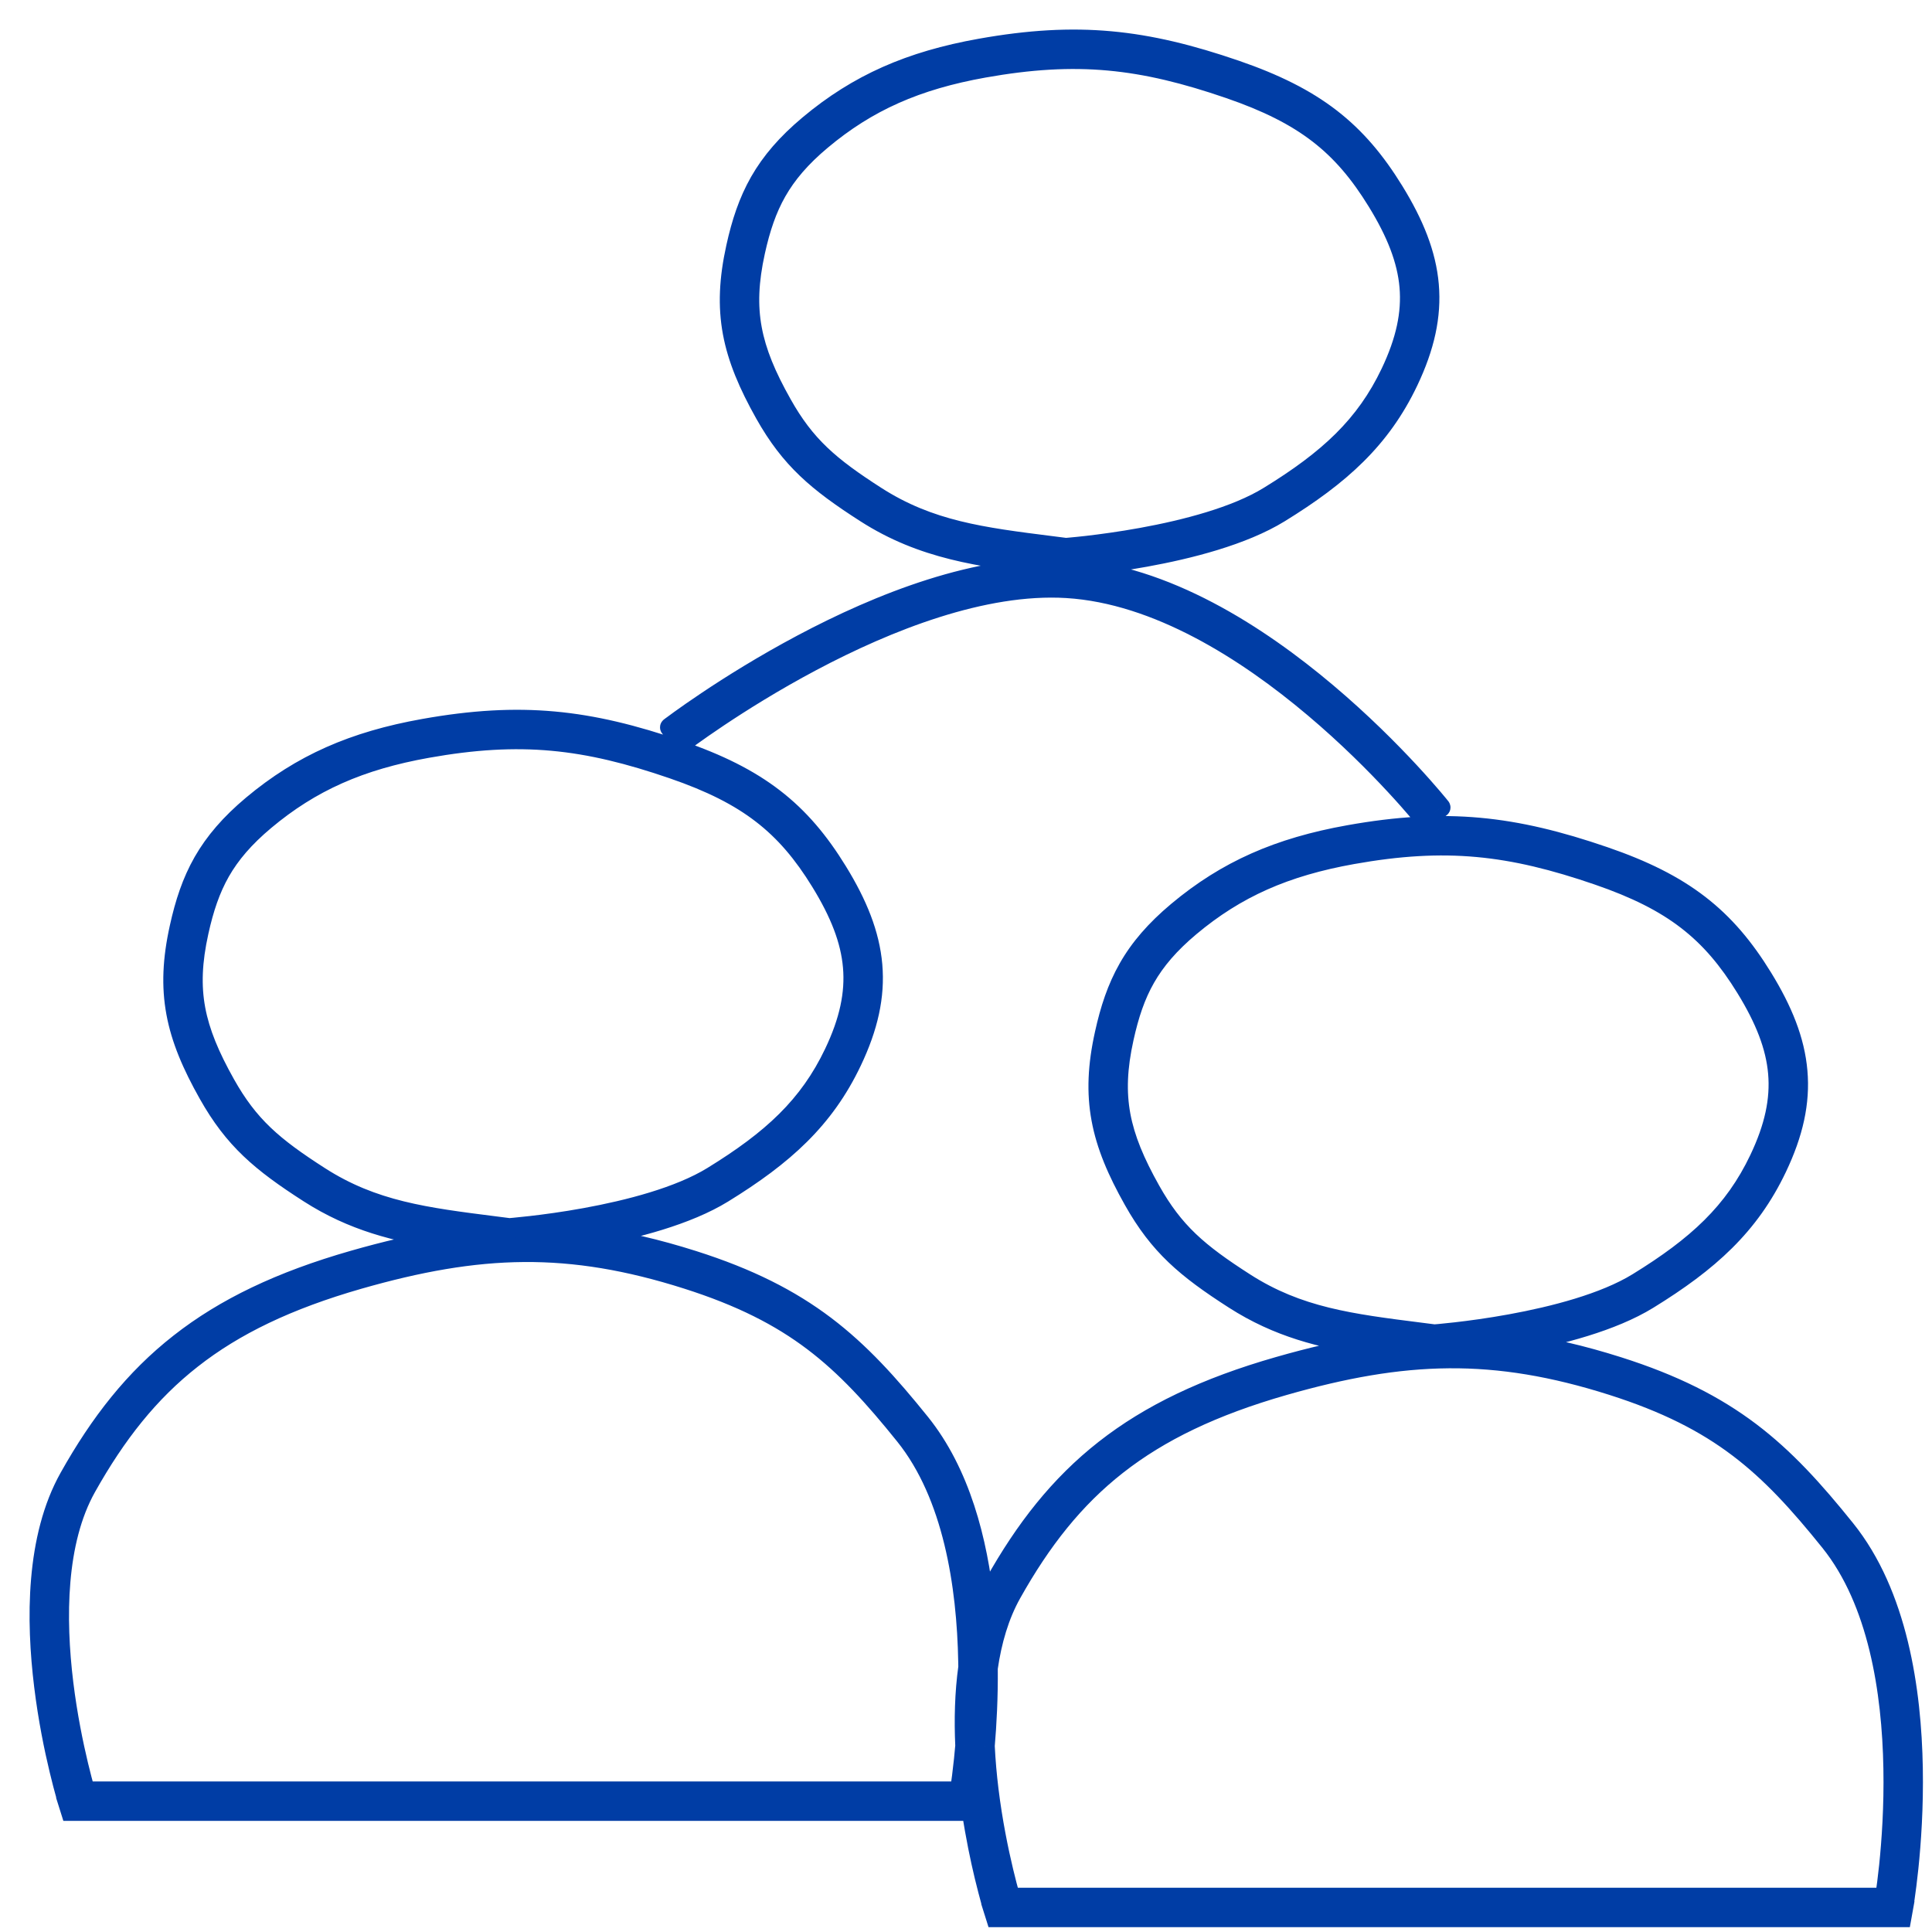
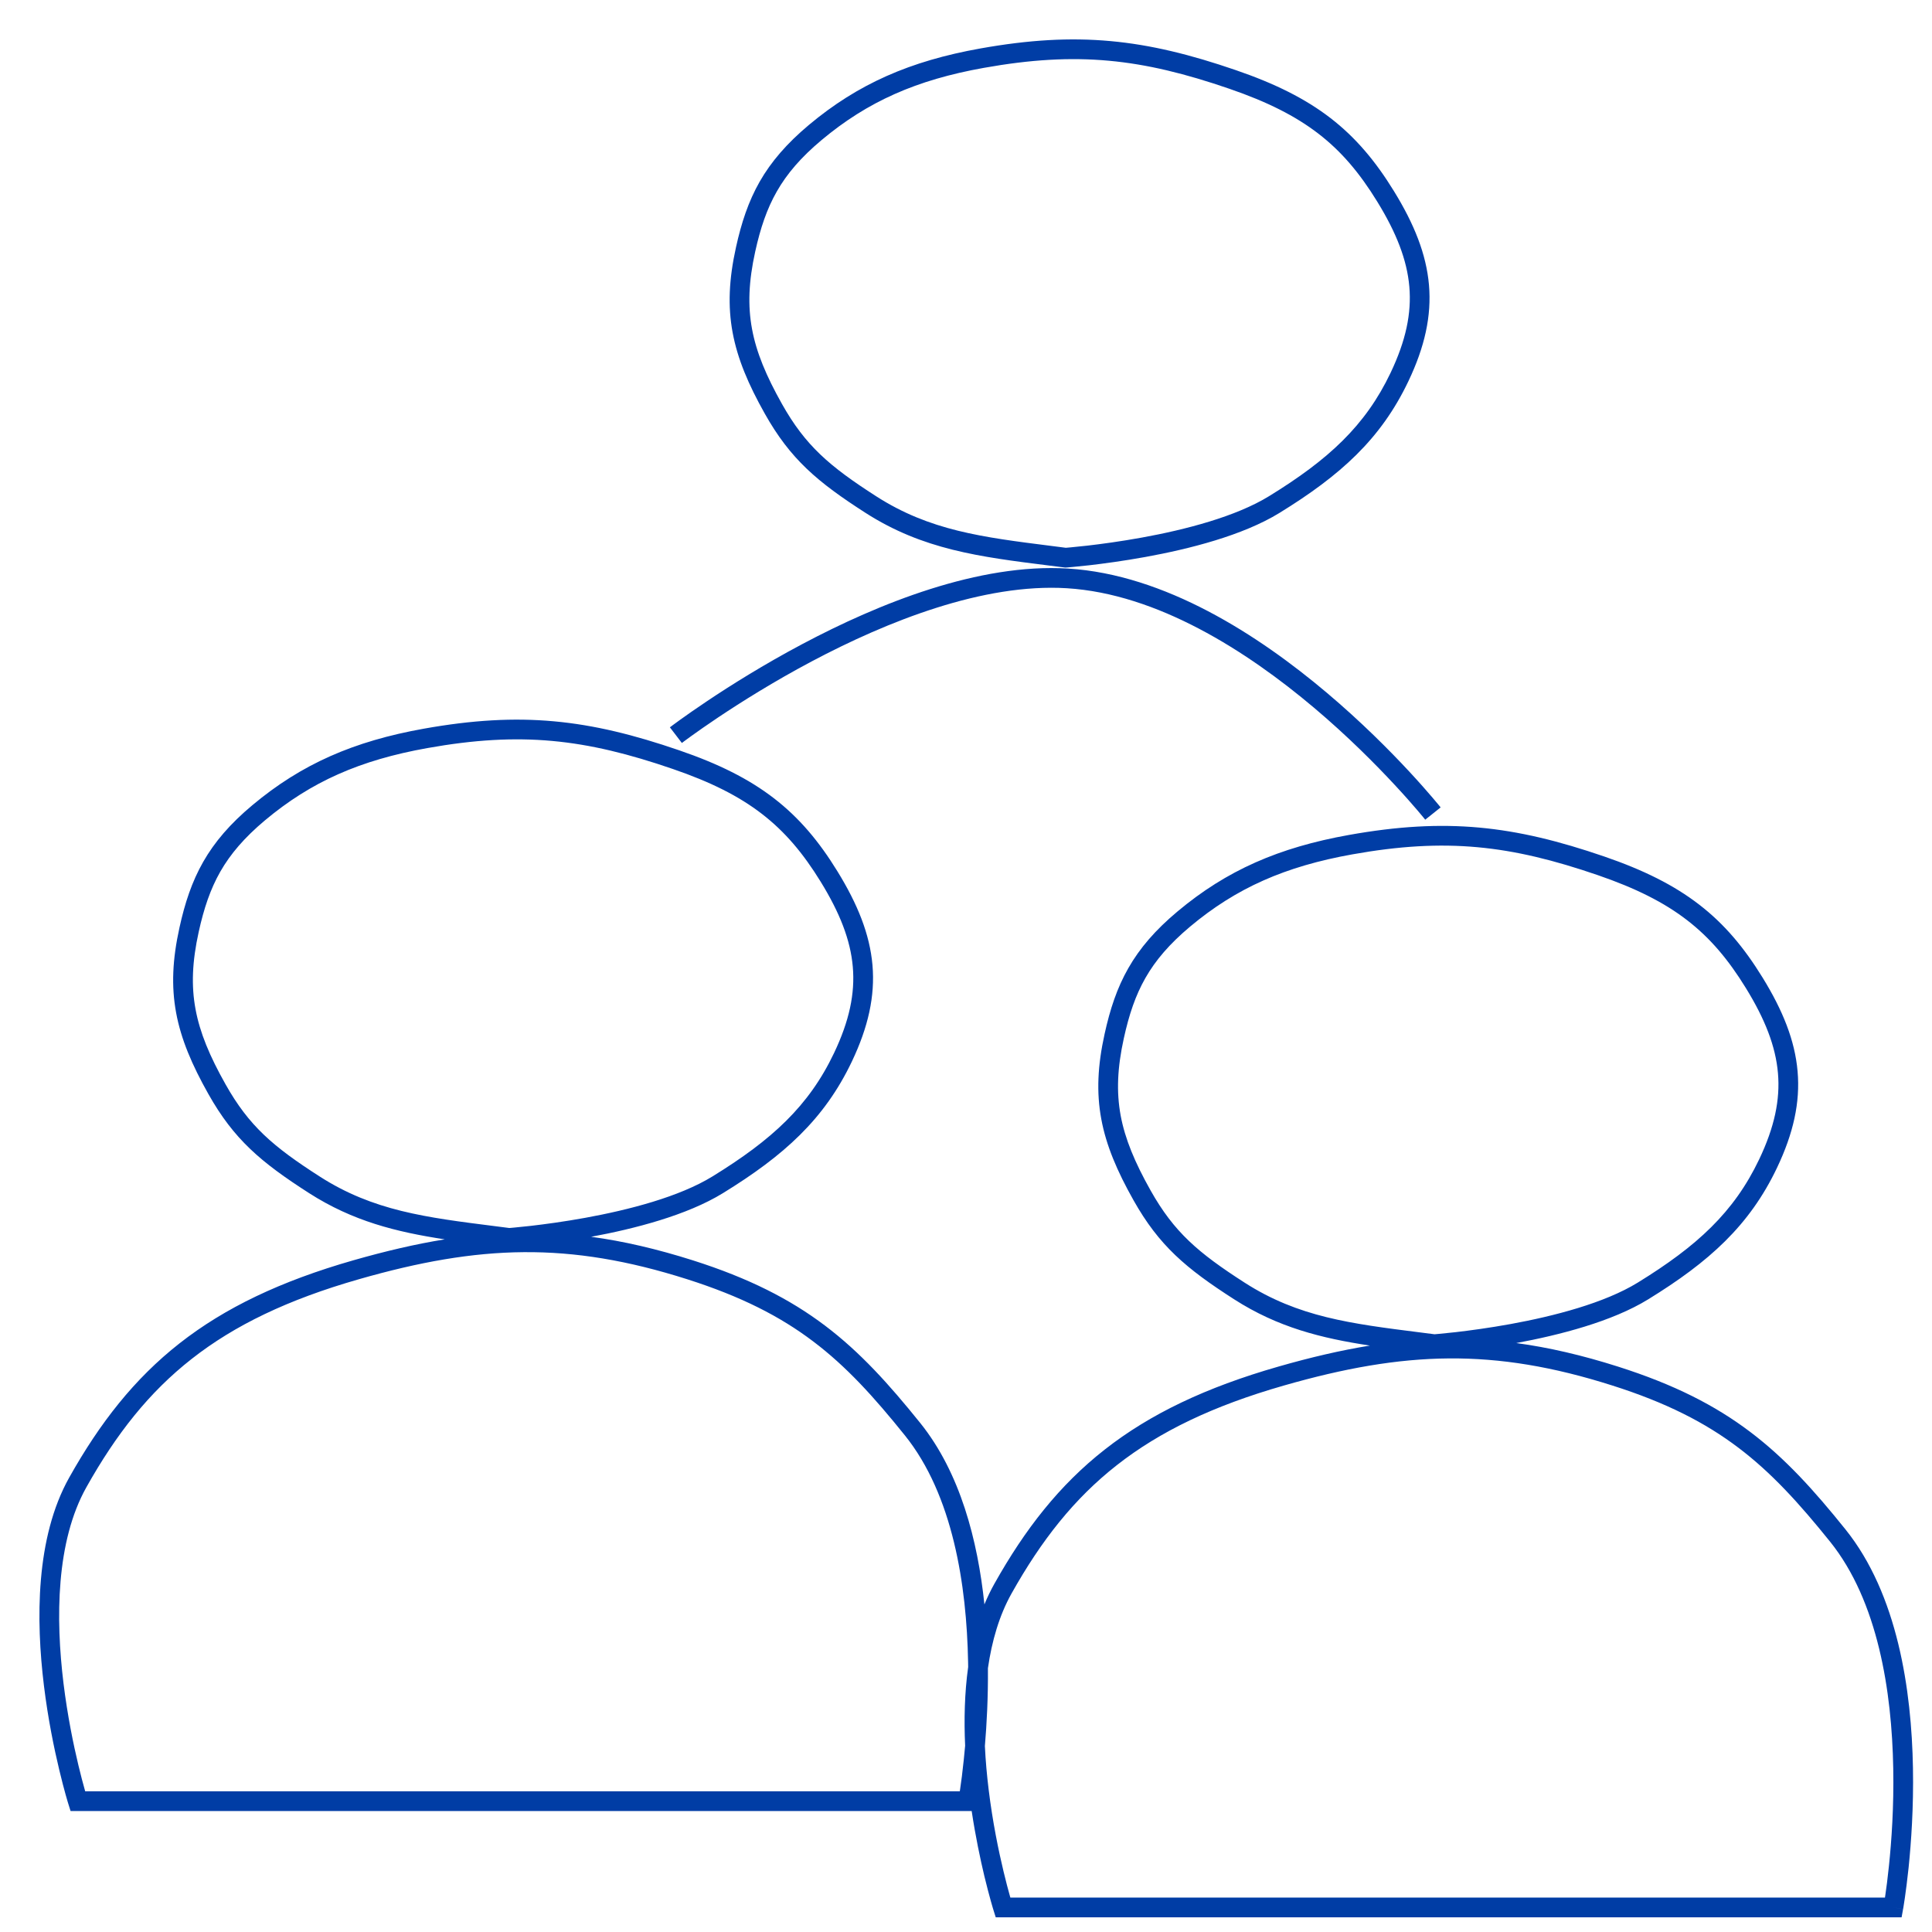
<svg xmlns="http://www.w3.org/2000/svg" width="49" height="49" viewBox="0 0 49 49" fill="none">
  <path fill-rule="evenodd" clip-rule="evenodd" d="M31.341 1.778C29.044 0.988 27.326 0.789 24.865 1.229C23.084 1.547 21.759 2.127 20.514 3.17C19.953 3.641 19.558 4.1 19.268 4.606C18.98 5.111 18.803 5.652 18.666 6.273C18.488 7.078 18.456 7.76 18.581 8.434C18.706 9.106 18.982 9.754 19.398 10.493C20.046 11.645 20.73 12.223 21.951 13.007C23.407 13.941 24.844 14.122 26.587 14.341C26.721 14.357 26.857 14.374 26.994 14.392L27.019 14.395L27.044 14.393L27.026 14.144C27.044 14.393 27.044 14.393 27.044 14.393L27.044 14.393L27.045 14.393L27.047 14.393L27.055 14.393L27.086 14.39C27.113 14.388 27.152 14.385 27.203 14.38C27.304 14.371 27.451 14.356 27.631 14.336C27.993 14.294 28.494 14.227 29.051 14.126C30.156 13.925 31.519 13.582 32.45 13.009C33.997 12.057 35.022 11.135 35.72 9.669C36.135 8.798 36.31 8.013 36.242 7.226C36.173 6.441 35.865 5.678 35.354 4.848C34.887 4.088 34.386 3.49 33.745 2.995C33.104 2.501 32.335 2.119 31.341 1.778ZM27.045 13.892L27.032 13.893C26.91 13.877 26.791 13.862 26.673 13.847C24.906 13.624 23.578 13.457 22.221 12.586C21.036 11.825 20.426 11.301 19.834 10.248C19.432 9.533 19.183 8.939 19.073 8.343C18.963 7.75 18.987 7.137 19.154 6.381C19.285 5.788 19.448 5.3 19.703 4.854C19.957 4.409 20.31 3.994 20.835 3.554C22.004 2.575 23.244 2.026 24.953 1.721C27.321 1.298 28.953 1.485 31.179 2.251C32.14 2.581 32.855 2.941 33.439 3.391C34.022 3.84 34.484 4.388 34.928 5.11C35.416 5.903 35.684 6.589 35.744 7.269C35.803 7.946 35.656 8.641 35.269 9.454C34.628 10.8 33.69 11.659 32.188 12.583C31.342 13.104 30.059 13.435 28.961 13.634C28.417 13.733 27.928 13.798 27.575 13.839C27.398 13.859 27.256 13.873 27.158 13.882C27.109 13.886 27.071 13.89 27.045 13.892ZM32.563 35.14C35.62 34.264 37.888 34.184 40.887 35.138C42.261 35.574 43.25 36.082 44.088 36.716C44.928 37.351 45.627 38.121 46.414 39.099C47.63 40.611 47.982 42.897 48.017 44.849C48.035 45.819 47.974 46.691 47.908 47.322C47.876 47.637 47.842 47.891 47.816 48.065L47.807 48.127H25.625L25.612 48.081C25.571 47.937 25.515 47.726 25.452 47.464C25.326 46.939 25.175 46.21 25.075 45.392C25.031 45.034 24.997 44.661 24.979 44.283C25.026 43.73 25.062 43.051 25.056 42.31C25.155 41.622 25.343 40.971 25.656 40.413C26.412 39.065 27.244 38.007 28.328 37.158C29.412 36.308 30.761 35.656 32.563 35.14ZM24.967 40.692C25.041 40.512 25.125 40.337 25.22 40.168C25.999 38.779 26.87 37.665 28.019 36.764C29.167 35.864 30.579 35.188 32.426 34.659C33.242 34.425 34.005 34.247 34.744 34.127C33.511 33.94 32.411 33.666 31.3 32.953C30.08 32.17 29.396 31.592 28.748 30.44C28.332 29.701 28.055 29.053 27.931 28.381C27.806 27.706 27.838 27.024 28.016 26.22C28.153 25.598 28.329 25.058 28.618 24.553C28.907 24.047 29.302 23.587 29.864 23.117C31.109 22.074 32.434 21.494 34.214 21.176C36.676 20.736 38.393 20.935 40.691 21.724C41.685 22.066 42.454 22.448 43.094 22.942C43.736 23.436 44.236 24.035 44.704 24.795C45.215 25.625 45.523 26.387 45.591 27.172C45.66 27.96 45.484 28.745 45.07 29.616C44.372 31.082 43.347 32.004 41.799 32.956C40.884 33.519 39.551 33.86 38.456 34.063C39.279 34.174 40.127 34.371 41.039 34.661C42.456 35.112 43.498 35.642 44.39 36.317C45.279 36.989 46.008 37.797 46.803 38.786C48.129 40.434 48.482 42.866 48.517 44.84C48.535 45.835 48.472 46.728 48.406 47.373C48.372 47.696 48.337 47.957 48.311 48.138C48.298 48.228 48.287 48.298 48.279 48.346L48.27 48.402L48.267 48.416L48.266 48.42L48.266 48.421L48.266 48.421C48.266 48.422 48.266 48.422 48.02 48.377L48.266 48.422L48.229 48.627H48.02H25.438H25.254L25.199 48.452L25.235 48.441C25.199 48.452 25.199 48.452 25.199 48.452L25.199 48.452L25.199 48.451L25.198 48.448L25.194 48.435L25.18 48.39C25.168 48.35 25.151 48.291 25.13 48.216C25.088 48.066 25.03 47.849 24.965 47.58C24.862 47.147 24.741 46.577 24.644 45.932H24.556H1.974H1.79L1.735 45.757L1.974 45.682C1.735 45.757 1.735 45.757 1.735 45.757L1.735 45.757L1.735 45.756L1.734 45.753L1.73 45.741L1.716 45.695C1.704 45.655 1.687 45.596 1.666 45.522C1.624 45.371 1.566 45.154 1.502 44.885C1.373 44.347 1.218 43.599 1.115 42.758C0.91 41.091 0.9 38.999 1.756 37.473C2.535 36.085 3.407 34.97 4.555 34.069C5.703 33.169 7.115 32.493 8.962 31.964C9.778 31.731 10.541 31.552 11.28 31.433C10.047 31.245 8.947 30.971 7.837 30.259C6.616 29.475 5.932 28.897 5.284 27.745C4.868 27.006 4.591 26.358 4.467 25.686C4.342 25.012 4.374 24.329 4.552 23.525C4.689 22.903 4.866 22.363 5.154 21.858C5.443 21.352 5.838 20.892 6.4 20.422C7.645 19.379 8.97 18.799 10.75 18.481C13.212 18.041 14.93 18.24 17.227 19.03C18.221 19.371 18.99 19.753 19.63 20.247C20.272 20.742 20.773 21.34 21.24 22.1C21.751 22.93 22.059 23.692 22.128 24.477C22.196 25.265 22.02 26.05 21.606 26.921C20.908 28.387 19.883 29.309 18.335 30.261C17.42 30.824 16.087 31.166 14.992 31.368C15.815 31.479 16.663 31.677 17.575 31.966C18.992 32.417 20.034 32.948 20.926 33.622C21.815 34.294 22.544 35.102 23.34 36.091C24.353 37.352 24.798 39.07 24.967 40.692ZM24.555 42.278C24.555 42.237 24.554 42.196 24.553 42.154C24.518 40.202 24.166 37.916 22.95 36.405C22.163 35.426 21.465 34.656 20.624 34.021C19.786 33.387 18.797 32.88 17.424 32.443C14.424 31.489 12.156 31.569 9.1 32.445C7.297 32.961 5.948 33.613 4.864 34.463C3.78 35.312 2.948 36.37 2.192 37.718C1.419 39.095 1.409 41.047 1.611 42.697C1.712 43.515 1.862 44.244 1.988 44.769C2.051 45.031 2.107 45.242 2.148 45.386L2.161 45.432H24.343L24.352 45.37C24.378 45.196 24.412 44.942 24.444 44.627C24.456 44.517 24.467 44.399 24.478 44.275C24.448 43.62 24.463 42.938 24.555 42.278ZM36.382 33.84L36.395 33.839C36.42 33.837 36.458 33.833 36.507 33.829C36.605 33.82 36.748 33.806 36.924 33.786C37.278 33.745 37.767 33.68 38.311 33.581C39.408 33.381 40.692 33.05 41.537 32.53C43.04 31.605 43.977 30.747 44.618 29.401C45.005 28.588 45.152 27.892 45.093 27.216C45.034 26.536 44.766 25.849 44.278 25.057C43.834 24.335 43.371 23.787 42.789 23.338C42.205 22.887 41.489 22.528 40.528 22.197C38.302 21.432 36.671 21.245 34.302 21.668C32.594 21.973 31.354 22.521 30.185 23.5C29.659 23.941 29.306 24.356 29.052 24.801C28.797 25.247 28.635 25.734 28.504 26.328C28.337 27.084 28.313 27.696 28.422 28.29C28.533 28.886 28.781 29.48 29.183 30.195C29.776 31.248 30.385 31.772 31.57 32.533C32.928 33.404 34.256 33.571 36.023 33.794L36.024 33.794C36.141 33.809 36.26 33.824 36.382 33.84ZM12.918 31.145L12.931 31.144C12.957 31.142 12.994 31.138 13.043 31.134C13.141 31.125 13.284 31.111 13.46 31.091C13.814 31.05 14.303 30.985 14.847 30.886C15.945 30.686 17.228 30.356 18.073 29.835C19.576 28.91 20.514 28.052 21.154 26.706C21.541 25.893 21.688 25.198 21.629 24.521C21.57 23.841 21.302 23.155 20.814 22.362C20.37 21.64 19.907 21.092 19.325 20.643C18.741 20.192 18.026 19.833 17.064 19.503C14.838 18.737 13.207 18.55 10.838 18.973C9.13 19.278 7.89 19.826 6.721 20.805C6.195 21.246 5.843 21.661 5.588 22.106C5.334 22.552 5.171 23.04 5.04 23.633C4.873 24.389 4.849 25.001 4.959 25.595C5.069 26.191 5.317 26.785 5.72 27.5C6.312 28.553 6.921 29.077 8.107 29.838C9.464 30.709 10.792 30.876 12.559 31.099C12.676 31.114 12.796 31.129 12.918 31.145ZM17.142 18.645L17.294 18.844L17.294 18.844L17.294 18.843L17.297 18.841L17.308 18.833L17.354 18.798C17.395 18.768 17.456 18.723 17.535 18.666C17.693 18.552 17.925 18.389 18.216 18.194C18.8 17.804 19.623 17.286 20.582 16.777C22.51 15.754 24.94 14.789 27.058 14.919C29.35 15.06 31.615 16.505 33.329 17.952C34.181 18.671 34.886 19.382 35.379 19.913C35.626 20.178 35.818 20.398 35.949 20.551C36.014 20.628 36.064 20.688 36.098 20.729L36.135 20.774L36.144 20.786L36.147 20.788L36.147 20.789L36.147 20.789L36.343 20.633C36.538 20.478 36.538 20.478 36.538 20.477L36.538 20.477L36.537 20.476L36.534 20.473L36.524 20.46C36.515 20.449 36.501 20.432 36.484 20.411C36.449 20.368 36.397 20.306 36.329 20.227C36.194 20.069 35.997 19.843 35.746 19.573C35.243 19.031 34.522 18.305 33.651 17.57C31.918 16.107 29.548 14.571 27.088 14.42C24.825 14.281 22.29 15.304 20.347 16.336C19.37 16.855 18.532 17.381 17.938 17.779C17.641 17.977 17.405 18.144 17.242 18.261C17.161 18.319 17.099 18.366 17.056 18.397L17.007 18.434L16.994 18.443L16.991 18.446L16.99 18.447L16.99 18.447C16.99 18.447 16.99 18.447 17.142 18.645Z" fill="#003DA5" />
-   <path d="M24.865 1.229L24.821 0.983L24.821 0.983L24.865 1.229ZM31.341 1.778L31.26 2.014L31.26 2.014L31.341 1.778ZM20.514 3.17L20.674 3.362L20.674 3.362L20.514 3.17ZM19.268 4.606L19.051 4.482L19.051 4.482L19.268 4.606ZM18.666 6.273L18.91 6.327L18.91 6.327L18.666 6.273ZM18.581 8.434L18.827 8.389L18.827 8.389L18.581 8.434ZM19.398 10.493L19.18 10.616L19.18 10.616L19.398 10.493ZM21.951 13.007L21.816 13.217L21.816 13.217L21.951 13.007ZM26.587 14.341L26.556 14.589L26.556 14.589L26.587 14.341ZM26.994 14.392L26.962 14.64L26.962 14.64L26.994 14.392ZM27.019 14.395L26.987 14.643L27.012 14.646L27.037 14.645L27.019 14.395ZM27.044 14.393L27.062 14.643L27.311 14.625L27.293 14.375L27.044 14.393ZM27.044 14.393L27.026 14.144L27.024 14.144L27.044 14.393ZM27.044 14.393L27.062 14.643L27.062 14.643L27.044 14.393ZM27.045 14.393L27.063 14.643L27.063 14.643L27.045 14.393ZM27.047 14.393L27.065 14.643L27.066 14.643L27.047 14.393ZM27.055 14.393L27.074 14.642L27.075 14.642L27.055 14.393ZM27.086 14.39L27.106 14.639L27.106 14.639L27.086 14.39ZM27.203 14.38L27.18 14.131L27.18 14.131L27.203 14.38ZM27.631 14.336L27.66 14.584L27.66 14.584L27.631 14.336ZM29.051 14.126L29.096 14.372L29.096 14.372L29.051 14.126ZM32.45 13.009L32.581 13.222L32.581 13.222L32.45 13.009ZM35.72 9.669L35.494 9.562L35.494 9.562L35.72 9.669ZM36.242 7.226L35.993 7.247L35.993 7.247L36.242 7.226ZM35.354 4.848L35.141 4.979L35.141 4.979L35.354 4.848ZM33.745 2.995L33.897 2.797L33.897 2.797L33.745 2.995ZM27.032 13.893L27 14.141L27.026 14.144L27.052 14.142L27.032 13.893ZM27.045 13.892L27.065 14.141L27.066 14.141L27.045 13.892ZM26.673 13.847L26.642 14.095L26.642 14.095L26.673 13.847ZM22.221 12.586L22.086 12.796L22.086 12.796L22.221 12.586ZM19.834 10.248L20.052 10.125L20.052 10.125L19.834 10.248ZM19.073 8.343L18.827 8.389L18.827 8.389L19.073 8.343ZM19.154 6.381L18.91 6.327L18.91 6.327L19.154 6.381ZM19.703 4.854L19.92 4.978L19.92 4.978L19.703 4.854ZM20.835 3.554L20.674 3.362L20.674 3.362L20.835 3.554ZM24.953 1.721L24.996 1.967L24.996 1.967L24.953 1.721ZM31.179 2.251L31.098 2.487L31.098 2.487L31.179 2.251ZM33.439 3.391L33.592 3.193L33.592 3.193L33.439 3.391ZM34.928 5.11L35.141 4.979L35.141 4.979L34.928 5.11ZM35.744 7.269L35.993 7.247L35.993 7.247L35.744 7.269ZM35.269 9.454L35.494 9.562L35.494 9.562L35.269 9.454ZM32.188 12.583L32.056 12.37L32.056 12.37L32.188 12.583ZM28.961 13.634L29.006 13.88L29.006 13.88L28.961 13.634ZM27.575 13.839L27.546 13.591L27.546 13.591L27.575 13.839ZM27.158 13.882L27.135 13.633L27.135 13.633L27.158 13.882ZM40.887 35.138L40.812 35.376L40.812 35.376L40.887 35.138ZM32.563 35.14L32.632 35.38L32.632 35.38L32.563 35.14ZM44.088 36.716L44.239 36.516L44.239 36.516L44.088 36.716ZM46.414 39.099L46.609 38.943L46.609 38.943L46.414 39.099ZM48.017 44.849L48.267 44.845L48.267 44.845L48.017 44.849ZM47.908 47.322L47.66 47.296L47.66 47.296L47.908 47.322ZM47.816 48.065L48.064 48.102L48.064 48.102L47.816 48.065ZM47.807 48.127V48.377H48.023L48.054 48.164L47.807 48.127ZM25.625 48.127L25.384 48.195L25.435 48.377H25.625V48.127ZM25.612 48.081L25.371 48.149L25.371 48.149L25.612 48.081ZM25.452 47.464L25.695 47.406L25.695 47.406L25.452 47.464ZM25.075 45.392L24.827 45.422L24.827 45.422L25.075 45.392ZM24.979 44.283L24.73 44.262L24.729 44.279L24.729 44.296L24.979 44.283ZM25.056 42.31L24.808 42.274L24.805 42.293L24.806 42.312L25.056 42.31ZM25.656 40.413L25.438 40.291L25.438 40.291L25.656 40.413ZM28.328 37.158L28.173 36.961L28.173 36.961L28.328 37.158ZM25.22 40.168L25.438 40.291L25.438 40.291L25.22 40.168ZM24.967 40.692L24.718 40.718L25.198 40.787L24.967 40.692ZM28.019 36.764L28.173 36.961L28.173 36.961L28.019 36.764ZM32.426 34.659L32.495 34.9L32.495 34.9L32.426 34.659ZM34.744 34.127L34.784 34.374L34.781 33.88L34.744 34.127ZM31.3 32.953L31.166 33.164L31.166 33.164L31.3 32.953ZM28.748 30.44L28.53 30.562L28.53 30.562L28.748 30.44ZM27.931 28.381L28.177 28.335L28.177 28.335L27.931 28.381ZM28.016 26.22L28.26 26.274L28.26 26.274L28.016 26.22ZM28.618 24.553L28.835 24.677L28.835 24.677L28.618 24.553ZM29.864 23.117L30.024 23.309L30.024 23.309L29.864 23.117ZM34.214 21.176L34.17 20.93L34.17 20.93L34.214 21.176ZM40.691 21.724L40.61 21.961L40.61 21.961L40.691 21.724ZM43.094 22.942L43.247 22.744L43.247 22.744L43.094 22.942ZM44.704 24.795L44.491 24.926L44.491 24.926L44.704 24.795ZM45.591 27.172L45.342 27.194L45.342 27.194L45.591 27.172ZM45.07 29.616L44.844 29.509L44.844 29.509L45.07 29.616ZM41.799 32.956L41.93 33.169L41.93 33.169L41.799 32.956ZM38.456 34.063L38.41 33.817L38.422 34.31L38.456 34.063ZM41.039 34.661L41.115 34.423L41.115 34.423L41.039 34.661ZM44.39 36.317L44.541 36.117L44.541 36.117L44.39 36.317ZM46.803 38.786L46.998 38.63L46.998 38.63L46.803 38.786ZM48.517 44.84L48.767 44.836L48.767 44.836L48.517 44.84ZM48.406 47.373L48.654 47.399L48.654 47.399L48.406 47.373ZM48.311 48.138L48.558 48.174L48.558 48.174L48.311 48.138ZM48.279 48.346L48.525 48.388L48.526 48.387L48.279 48.346ZM48.27 48.402L48.516 48.444L48.516 48.443L48.27 48.402ZM48.267 48.416L48.513 48.459L48.513 48.459L48.267 48.416ZM48.266 48.42L48.512 48.465L48.513 48.463L48.266 48.42ZM48.266 48.421L48.02 48.376L48.02 48.379L48.266 48.421ZM48.266 48.421L48.512 48.465L48.513 48.464L48.266 48.421ZM48.266 48.422L48.512 48.466L48.556 48.22L48.31 48.175L48.266 48.422ZM48.229 48.627V48.877H48.438L48.475 48.672L48.229 48.627ZM25.254 48.627L25.016 48.702L25.071 48.877H25.254V48.627ZM25.199 48.452L25.124 48.214L24.886 48.289L24.961 48.527L25.199 48.452ZM25.235 48.441L25.31 48.679L25.16 48.203L25.235 48.441ZM25.199 48.452L25.438 48.379L25.437 48.376L25.199 48.452ZM25.199 48.452L24.96 48.526L24.961 48.527L25.199 48.452ZM25.199 48.451L25.437 48.377L25.437 48.377L25.199 48.451ZM25.198 48.448L24.959 48.521L24.959 48.522L25.198 48.448ZM25.194 48.435L24.955 48.508L24.955 48.509L25.194 48.435ZM25.18 48.39L24.941 48.461L24.941 48.462L25.18 48.39ZM25.13 48.216L24.889 48.284L24.889 48.284L25.13 48.216ZM24.965 47.58L25.209 47.522L25.209 47.522L24.965 47.58ZM24.644 45.932L24.892 45.895L24.86 45.682H24.644V45.932ZM1.79 45.932L1.552 46.007L1.607 46.182H1.79V45.932ZM1.735 45.757L1.66 45.519L1.422 45.594L1.497 45.832L1.735 45.757ZM1.735 45.757L1.497 45.832L1.497 45.832L1.735 45.757ZM1.735 45.757L1.974 45.682L1.974 45.682L1.735 45.757ZM1.735 45.756L1.496 45.83L1.496 45.831L1.735 45.756ZM1.734 45.753L1.495 45.826L1.495 45.827L1.734 45.753ZM1.73 45.741L1.491 45.813L1.491 45.814L1.73 45.741ZM1.716 45.695L1.477 45.766L1.477 45.767L1.716 45.695ZM1.666 45.522L1.426 45.589L1.426 45.589L1.666 45.522ZM1.502 44.885L1.259 44.943L1.259 44.943L1.502 44.885ZM1.115 42.758L0.867 42.788L0.867 42.788L1.115 42.758ZM1.756 37.473L1.974 37.596L1.974 37.596L1.756 37.473ZM4.555 34.069L4.401 33.873L4.401 33.873L4.555 34.069ZM8.962 31.964L8.893 31.724L8.893 31.724L8.962 31.964ZM11.28 31.433L11.32 31.679L11.317 31.185L11.28 31.433ZM7.837 30.259L7.972 30.048L7.972 30.048L7.837 30.259ZM5.284 27.745L5.066 27.867L5.066 27.867L5.284 27.745ZM4.467 25.686L4.713 25.64L4.713 25.64L4.467 25.686ZM4.552 23.525L4.796 23.579L4.796 23.579L4.552 23.525ZM5.154 21.858L4.937 21.734L4.937 21.734L5.154 21.858ZM6.4 20.422L6.56 20.614L6.56 20.614L6.4 20.422ZM10.75 18.481L10.706 18.235L10.706 18.235L10.75 18.481ZM17.227 19.03L17.308 18.793L17.308 18.793L17.227 19.03ZM19.63 20.247L19.478 20.445L19.478 20.445L19.63 20.247ZM21.24 22.1L21.027 22.231L21.027 22.231L21.24 22.1ZM22.128 24.477L21.878 24.499L21.878 24.499L22.128 24.477ZM21.606 26.921L21.831 27.028L21.831 27.028L21.606 26.921ZM18.335 30.261L18.466 30.474L18.466 30.474L18.335 30.261ZM14.992 31.368L14.947 31.122L14.959 31.616L14.992 31.368ZM17.575 31.966L17.499 32.205L17.499 32.205L17.575 31.966ZM20.926 33.622L21.077 33.422L21.077 33.422L20.926 33.622ZM23.34 36.091L23.145 36.248L23.145 36.248L23.34 36.091ZM24.553 42.154L24.303 42.159L24.303 42.159L24.553 42.154ZM24.555 42.278L24.803 42.312L24.805 42.294L24.805 42.275L24.555 42.278ZM22.95 36.405L23.145 36.248L23.145 36.248L22.95 36.405ZM20.624 34.021L20.474 34.22L20.474 34.22L20.624 34.021ZM17.424 32.443L17.499 32.205L17.499 32.205L17.424 32.443ZM9.1 32.445L9.031 32.205L9.031 32.205L9.1 32.445ZM4.864 34.463L4.71 34.266L4.71 34.266L4.864 34.463ZM2.192 37.718L1.974 37.596L1.974 37.596L2.192 37.718ZM1.611 42.697L1.363 42.727L1.363 42.727L1.611 42.697ZM1.988 44.769L2.231 44.711L2.231 44.711L1.988 44.769ZM2.148 45.386L1.907 45.454L1.907 45.454L2.148 45.386ZM2.161 45.432L1.92 45.5L1.972 45.682H2.161V45.432ZM24.343 45.432V45.682H24.559L24.591 45.469L24.343 45.432ZM24.352 45.37L24.6 45.407L24.6 45.407L24.352 45.37ZM24.444 44.627L24.196 44.601L24.196 44.601L24.444 44.627ZM24.478 44.275L24.727 44.296L24.728 44.28L24.728 44.263L24.478 44.275ZM36.395 33.839L36.415 34.088L36.415 34.088L36.395 33.839ZM36.382 33.84L36.35 34.088L36.376 34.091L36.401 34.089L36.382 33.84ZM36.507 33.829L36.53 34.078L36.53 34.078L36.507 33.829ZM36.924 33.786L36.896 33.537L36.896 33.537L36.924 33.786ZM38.311 33.581L38.266 33.335L38.266 33.335L38.311 33.581ZM41.537 32.53L41.406 32.317L41.406 32.317L41.537 32.53ZM44.618 29.401L44.844 29.509L44.844 29.509L44.618 29.401ZM45.093 27.216L45.342 27.194L45.342 27.194L45.093 27.216ZM44.278 25.057L44.491 24.926L44.491 24.926L44.278 25.057ZM42.789 23.338L42.941 23.14L42.941 23.14L42.789 23.338ZM40.528 22.197L40.447 22.434L40.447 22.434L40.528 22.197ZM34.302 21.668L34.346 21.914L34.346 21.914L34.302 21.668ZM30.185 23.5L30.024 23.309L30.024 23.309L30.185 23.5ZM29.052 24.801L29.269 24.925L29.269 24.925L29.052 24.801ZM28.504 26.328L28.26 26.274L28.26 26.274L28.504 26.328ZM28.422 28.29L28.177 28.335L28.177 28.335L28.422 28.29ZM29.183 30.195L29.401 30.072L29.401 30.072L29.183 30.195ZM31.57 32.533L31.436 32.743L31.436 32.743L31.57 32.533ZM36.023 33.794L36.054 33.546L36.054 33.546L36.023 33.794ZM36.024 33.794L35.992 34.042L35.993 34.042L36.024 33.794ZM12.931 31.144L12.951 31.393L12.951 31.393L12.931 31.144ZM12.918 31.145L12.886 31.393L12.912 31.396L12.938 31.394L12.918 31.145ZM13.043 31.134L13.021 30.885L13.021 30.885L13.043 31.134ZM13.46 31.091L13.432 30.842L13.432 30.842L13.46 31.091ZM14.847 30.886L14.892 31.132L14.892 31.132L14.847 30.886ZM18.073 29.835L18.204 30.048L18.204 30.048L18.073 29.835ZM21.154 26.706L21.38 26.814L21.38 26.814L21.154 26.706ZM21.629 24.521L21.878 24.499L21.878 24.499L21.629 24.521ZM20.814 22.362L21.027 22.231L21.027 22.231L20.814 22.362ZM19.325 20.643L19.478 20.445L19.478 20.445L19.325 20.643ZM17.064 19.503L16.983 19.739L16.983 19.739L17.064 19.503ZM10.838 18.973L10.882 19.219L10.882 19.219L10.838 18.973ZM6.721 20.805L6.881 20.997L6.881 20.997L6.721 20.805ZM5.588 22.106L5.371 21.982L5.371 21.982L5.588 22.106ZM5.04 23.633L4.796 23.579L4.796 23.579L5.04 23.633ZM4.959 25.595L5.204 25.549L5.204 25.549L4.959 25.595ZM5.72 27.5L5.502 27.622L5.502 27.622L5.72 27.5ZM8.107 29.838L7.972 30.048L7.972 30.048L8.107 29.838ZM12.559 31.099L12.527 31.347L12.527 31.347L12.559 31.099ZM17.294 18.844L17.095 18.996L17.246 19.194L17.445 19.043L17.294 18.844ZM17.142 18.645L17.34 18.494L17.34 18.494L17.142 18.645ZM17.294 18.844L17.445 19.043L17.445 19.043L17.294 18.844ZM17.294 18.843L17.143 18.645L17.143 18.645L17.294 18.843ZM17.297 18.841L17.146 18.642L17.146 18.642L17.297 18.841ZM17.308 18.833L17.159 18.633L17.157 18.634L17.308 18.833ZM17.354 18.798L17.205 18.598L17.204 18.598L17.354 18.798ZM17.535 18.666L17.389 18.464L17.389 18.464L17.535 18.666ZM18.216 18.194L18.355 18.402L18.355 18.402L18.216 18.194ZM20.582 16.777L20.699 16.998L20.699 16.998L20.582 16.777ZM27.058 14.919L27.043 15.168L27.043 15.168L27.058 14.919ZM33.329 17.952L33.49 17.761L33.49 17.761L33.329 17.952ZM35.379 19.913L35.196 20.083L35.196 20.083L35.379 19.913ZM35.949 20.551L35.759 20.714L35.759 20.714L35.949 20.551ZM36.098 20.729L36.291 20.57L36.291 20.57L36.098 20.729ZM36.135 20.774L36.33 20.617L36.329 20.616L36.135 20.774ZM36.144 20.786L36.34 20.63L36.339 20.629L36.144 20.786ZM36.147 20.788L35.951 20.945L35.952 20.946L36.147 20.788ZM36.147 20.789L36.347 20.638L36.341 20.632L36.147 20.789ZM36.147 20.789L35.947 20.94L36.102 21.145L36.303 20.985L36.147 20.789ZM36.343 20.633L36.187 20.438L36.187 20.438L36.343 20.633ZM36.538 20.477L36.342 20.633L36.344 20.635L36.538 20.477ZM36.538 20.477L36.733 20.322L36.733 20.321L36.538 20.477ZM36.537 20.476L36.342 20.633L36.342 20.633L36.537 20.476ZM36.534 20.473L36.729 20.317L36.729 20.316L36.534 20.473ZM36.524 20.46L36.718 20.303L36.718 20.303L36.524 20.46ZM36.484 20.411L36.677 20.252L36.677 20.252L36.484 20.411ZM36.329 20.227L36.139 20.389L36.139 20.389L36.329 20.227ZM35.746 19.573L35.929 19.402L35.929 19.402L35.746 19.573ZM33.651 17.57L33.49 17.761L33.49 17.761L33.651 17.57ZM27.088 14.42L27.104 14.17L27.104 14.17L27.088 14.42ZM20.347 16.336L20.23 16.115L20.23 16.115L20.347 16.336ZM17.938 17.779L17.799 17.571L17.799 17.571L17.938 17.779ZM17.242 18.261L17.096 18.058L17.096 18.058L17.242 18.261ZM17.056 18.397L16.907 18.197L16.906 18.197L17.056 18.397ZM17.007 18.434L16.857 18.233L16.856 18.234L17.007 18.434ZM16.994 18.443L16.844 18.244L16.843 18.244L16.994 18.443ZM16.991 18.446L16.84 18.247L16.84 18.247L16.991 18.446ZM16.99 18.447L17.142 18.645L17.142 18.645L16.99 18.447ZM16.99 18.447L16.839 18.248L16.838 18.248L16.99 18.447ZM24.909 1.475C27.324 1.044 28.998 1.237 31.26 2.014L31.423 1.541C29.089 0.739 27.329 0.535 24.821 0.983L24.909 1.475ZM20.674 3.362C21.882 2.351 23.164 1.787 24.909 1.475L24.821 0.983C23.004 1.307 21.637 1.903 20.353 2.979L20.674 3.362ZM19.485 4.73C19.757 4.255 20.131 3.817 20.674 3.362L20.353 2.979C19.774 3.464 19.358 3.946 19.051 4.482L19.485 4.73ZM18.91 6.327C19.044 5.72 19.214 5.206 19.485 4.73L19.051 4.482C18.746 5.017 18.562 5.583 18.422 6.219L18.91 6.327ZM18.827 8.389C18.71 7.755 18.738 7.107 18.91 6.327L18.422 6.219C18.239 7.048 18.203 7.765 18.335 8.48L18.827 8.389ZM19.616 10.37C19.207 9.643 18.944 9.023 18.827 8.389L18.335 8.48C18.467 9.189 18.758 9.864 19.18 10.616L19.616 10.37ZM22.086 12.796C20.883 12.024 20.236 11.473 19.616 10.37L19.18 10.616C19.856 11.817 20.577 12.422 21.816 13.217L22.086 12.796ZM26.618 14.093C24.869 13.873 23.488 13.696 22.086 12.796L21.816 13.217C23.326 14.186 24.819 14.37 26.556 14.589L26.618 14.093ZM27.026 14.144C26.888 14.126 26.752 14.109 26.618 14.093L26.556 14.589C26.69 14.605 26.825 14.623 26.962 14.64L27.026 14.144ZM27.051 14.147L27.026 14.144L26.962 14.64L26.987 14.643L27.051 14.147ZM27.026 14.144L27.001 14.146L27.037 14.645L27.062 14.643L27.026 14.144ZM26.776 14.162L26.794 14.412L27.293 14.375L27.275 14.126L26.776 14.162ZM27.024 14.144C27.024 14.144 27.026 14.144 27.028 14.144C27.03 14.144 27.036 14.144 27.04 14.143C27.05 14.143 27.067 14.144 27.087 14.147C27.132 14.155 27.175 14.175 27.21 14.207C27.241 14.234 27.258 14.262 27.266 14.278C27.275 14.295 27.28 14.31 27.282 14.318C27.287 14.333 27.289 14.346 27.29 14.349C27.291 14.354 27.291 14.359 27.292 14.361C27.292 14.365 27.293 14.368 27.293 14.369C27.293 14.37 27.293 14.371 27.293 14.371C27.293 14.372 27.293 14.373 27.293 14.371C27.293 14.367 27.292 14.36 27.291 14.344C27.289 14.313 27.284 14.251 27.275 14.126L26.776 14.162C26.785 14.287 26.79 14.349 26.792 14.38C26.793 14.396 26.794 14.404 26.794 14.408C26.794 14.41 26.795 14.412 26.795 14.415C26.795 14.415 26.795 14.416 26.795 14.418C26.795 14.419 26.796 14.422 26.796 14.426C26.796 14.428 26.797 14.432 26.798 14.438C26.799 14.441 26.801 14.454 26.806 14.469C26.807 14.474 26.823 14.532 26.878 14.58C26.962 14.655 27.06 14.643 27.064 14.643L27.024 14.144ZM27.026 14.144L27.026 14.144L27.062 14.643L27.062 14.643L27.026 14.144ZM27.027 14.144L27.026 14.144L27.062 14.643L27.063 14.643L27.027 14.144ZM27.028 14.144L27.026 14.144L27.063 14.643L27.065 14.643L27.028 14.144ZM27.036 14.143L27.028 14.144L27.066 14.643L27.074 14.642L27.036 14.143ZM27.066 14.141L27.035 14.143L27.075 14.642L27.106 14.639L27.066 14.141ZM27.18 14.131C27.131 14.136 27.092 14.139 27.066 14.141L27.106 14.639C27.134 14.637 27.174 14.634 27.226 14.629L27.18 14.131ZM27.603 14.087C27.424 14.108 27.28 14.122 27.18 14.131L27.226 14.629C27.329 14.62 27.477 14.605 27.66 14.584L27.603 14.087ZM29.006 13.88C28.456 13.98 27.96 14.046 27.603 14.087L27.66 14.584C28.025 14.542 28.532 14.475 29.096 14.372L29.006 13.88ZM32.319 12.796C31.43 13.343 30.107 13.68 29.006 13.88L29.096 14.372C30.204 14.171 31.607 13.821 32.581 13.222L32.319 12.796ZM35.494 9.562C34.825 10.968 33.844 11.858 32.319 12.796L32.581 13.222C34.15 12.256 35.22 11.303 35.946 9.777L35.494 9.562ZM35.993 7.247C36.056 7.979 35.895 8.719 35.494 9.562L35.946 9.777C36.374 8.876 36.564 8.047 36.491 7.204L35.993 7.247ZM35.141 4.979C35.64 5.791 35.929 6.515 35.993 7.247L36.491 7.204C36.418 6.366 36.089 5.566 35.567 4.717L35.141 4.979ZM33.592 3.193C34.204 3.665 34.686 4.238 35.141 4.979L35.567 4.717C35.088 3.938 34.568 3.315 33.897 2.797L33.592 3.193ZM31.26 2.014C32.237 2.35 32.98 2.721 33.592 3.193L33.897 2.797C33.229 2.282 32.433 1.889 31.423 1.541L31.26 2.014ZM27.052 14.142L27.065 14.141L27.026 13.643L27.012 13.644L27.052 14.142ZM26.642 14.095C26.759 14.11 26.879 14.125 27 14.141L27.064 13.645C26.942 13.629 26.822 13.614 26.704 13.599L26.642 14.095ZM22.086 12.796C23.498 13.702 24.882 13.873 26.642 14.095L26.704 13.599C24.93 13.376 23.659 13.211 22.356 12.376L22.086 12.796ZM19.616 10.37C20.236 11.473 20.883 12.024 22.086 12.796L22.356 12.376C21.189 11.627 20.616 11.129 20.052 10.125L19.616 10.37ZM18.827 8.389C18.944 9.023 19.207 9.643 19.616 10.37L20.052 10.125C19.656 9.423 19.422 8.856 19.319 8.298L18.827 8.389ZM18.91 6.327C18.738 7.107 18.71 7.755 18.827 8.389L19.319 8.298C19.216 7.744 19.237 7.166 19.398 6.435L18.91 6.327ZM19.485 4.73C19.214 5.206 19.044 5.72 18.91 6.327L19.398 6.435C19.526 5.856 19.682 5.395 19.92 4.978L19.485 4.73ZM20.674 3.362C20.131 3.817 19.757 4.255 19.485 4.73L19.92 4.978C20.157 4.564 20.488 4.17 20.996 3.745L20.674 3.362ZM24.909 1.475C23.164 1.787 21.882 2.351 20.674 3.362L20.996 3.745C22.126 2.798 23.325 2.266 24.996 1.967L24.909 1.475ZM31.26 2.014C28.998 1.237 27.324 1.044 24.909 1.475L24.996 1.967C27.319 1.553 28.907 1.734 31.098 2.487L31.26 2.014ZM33.592 3.193C32.98 2.721 32.237 2.35 31.26 2.014L31.098 2.487C32.042 2.812 32.731 3.16 33.287 3.589L33.592 3.193ZM35.141 4.979C34.686 4.238 34.204 3.665 33.592 3.193L33.287 3.589C33.84 4.015 34.283 4.538 34.715 5.241L35.141 4.979ZM35.993 7.247C35.929 6.515 35.64 5.791 35.141 4.979L34.715 5.241C35.191 6.015 35.44 6.664 35.495 7.29L35.993 7.247ZM35.494 9.562C35.895 8.719 36.056 7.979 35.993 7.247L35.495 7.29C35.549 7.912 35.416 8.562 35.043 9.347L35.494 9.562ZM32.319 12.796C33.844 11.858 34.825 10.968 35.494 9.562L35.043 9.347C34.431 10.633 33.537 11.459 32.056 12.37L32.319 12.796ZM29.006 13.88C30.107 13.68 31.43 13.343 32.319 12.796L32.056 12.37C31.254 12.865 30.011 13.189 28.917 13.388L29.006 13.88ZM27.603 14.087C27.96 14.046 28.456 13.98 29.006 13.88L28.917 13.388C28.379 13.486 27.895 13.55 27.546 13.591L27.603 14.087ZM27.18 14.131C27.28 14.122 27.424 14.108 27.603 14.087L27.546 13.591C27.372 13.611 27.231 13.624 27.135 13.633L27.18 14.131ZM27.066 14.141C27.092 14.139 27.131 14.136 27.18 14.131L27.135 13.633C27.087 13.637 27.05 13.641 27.025 13.643L27.066 14.141ZM40.963 34.9C37.91 33.929 35.591 34.013 32.495 34.9L32.632 35.38C35.65 34.516 37.866 34.44 40.812 35.376L40.963 34.9ZM44.239 36.516C43.374 35.862 42.358 35.343 40.963 34.9L40.812 35.376C42.163 35.806 43.126 36.301 43.937 36.915L44.239 36.516ZM46.609 38.943C45.818 37.959 45.104 37.17 44.239 36.516L43.937 36.915C44.753 37.532 45.437 38.283 46.219 39.256L46.609 38.943ZM48.267 44.845C48.232 42.881 47.879 40.523 46.609 38.943L46.219 39.256C47.38 40.7 47.733 42.913 47.767 44.854L48.267 44.845ZM48.157 47.347C48.223 46.71 48.285 45.827 48.267 44.845L47.767 44.854C47.785 45.81 47.724 46.673 47.66 47.296L48.157 47.347ZM48.064 48.102C48.09 47.924 48.124 47.666 48.157 47.347L47.66 47.296C47.627 47.607 47.594 47.858 47.569 48.029L48.064 48.102ZM48.054 48.164L48.064 48.102L47.569 48.029L47.56 48.091L48.054 48.164ZM25.625 48.377H47.807V47.877H25.625V48.377ZM25.371 48.149L25.384 48.195L25.865 48.059L25.852 48.013L25.371 48.149ZM25.209 47.522C25.272 47.788 25.329 48.001 25.371 48.149L25.852 48.014C25.812 47.872 25.757 47.664 25.695 47.406L25.209 47.522ZM24.827 45.422C24.929 46.252 25.081 46.991 25.209 47.522L25.695 47.406C25.571 46.887 25.422 46.168 25.323 45.362L24.827 45.422ZM24.729 44.296C24.748 44.68 24.782 45.059 24.827 45.422L25.323 45.362C25.28 45.009 25.247 44.642 25.229 44.272L24.729 44.296ZM24.806 42.312C24.812 43.044 24.776 43.715 24.73 44.262L25.228 44.305C25.276 43.745 25.313 43.058 25.306 42.308L24.806 42.312ZM25.438 40.291C25.106 40.883 24.911 41.566 24.808 42.274L25.303 42.346C25.399 41.678 25.58 41.059 25.874 40.535L25.438 40.291ZM28.173 36.961C27.057 37.836 26.205 38.922 25.438 40.291L25.874 40.535C26.618 39.208 27.431 38.178 28.482 37.354L28.173 36.961ZM32.495 34.9C30.67 35.422 29.29 36.086 28.173 36.961L28.482 37.354C29.534 36.529 30.852 35.89 32.632 35.38L32.495 34.9ZM25.002 40.046C24.902 40.224 24.814 40.408 24.736 40.597L25.198 40.787C25.269 40.615 25.349 40.449 25.438 40.291L25.002 40.046ZM27.865 36.567C26.684 37.493 25.792 38.637 25.002 40.046L25.438 40.291C26.205 38.922 27.057 37.836 28.173 36.961L27.865 36.567ZM32.357 34.419C30.488 34.954 29.045 35.642 27.865 36.567L28.173 36.961C29.29 36.086 30.67 35.422 32.495 34.9L32.357 34.419ZM34.704 33.881C33.953 34.002 33.18 34.183 32.357 34.419L32.495 34.9C33.303 34.668 34.057 34.492 34.784 34.374L34.704 33.881ZM31.166 33.164C32.319 33.904 33.458 34.185 34.706 34.375L34.781 33.88C33.563 33.695 32.503 33.428 31.436 32.743L31.166 33.164ZM28.53 30.562C29.206 31.764 29.927 32.369 31.166 33.164L31.436 32.743C30.233 31.971 29.586 31.42 28.966 30.317L28.53 30.562ZM27.685 28.426C27.816 29.136 28.107 29.811 28.53 30.562L28.966 30.317C28.557 29.59 28.294 28.969 28.177 28.335L27.685 28.426ZM27.772 26.166C27.588 26.995 27.553 27.712 27.685 28.426L28.177 28.335C28.059 27.701 28.087 27.054 28.26 26.274L27.772 26.166ZM28.401 24.429C28.096 24.964 27.912 25.53 27.772 26.166L28.26 26.274C28.394 25.666 28.564 25.153 28.835 24.677L28.401 24.429ZM29.703 22.925C29.124 23.411 28.707 23.892 28.401 24.429L28.835 24.677C29.107 24.201 29.481 23.764 30.024 23.309L29.703 22.925ZM34.17 20.93C32.353 21.254 30.987 21.85 29.703 22.925L30.024 23.309C31.231 22.298 32.514 21.733 34.258 21.422L34.17 20.93ZM40.772 21.488C38.439 20.686 36.678 20.482 34.17 20.93L34.258 21.422C36.673 20.991 38.348 21.183 40.61 21.961L40.772 21.488ZM43.247 22.744C42.578 22.228 41.782 21.835 40.772 21.488L40.61 21.961C41.587 22.297 42.33 22.668 42.941 23.14L43.247 22.744ZM44.917 24.664C44.438 23.885 43.918 23.261 43.247 22.744L42.941 23.14C43.553 23.612 44.035 24.185 44.491 24.926L44.917 24.664ZM45.84 27.151C45.768 26.313 45.439 25.513 44.917 24.664L44.491 24.926C44.99 25.737 45.279 26.462 45.342 27.194L45.84 27.151ZM45.295 29.723C45.724 28.823 45.914 27.993 45.84 27.151L45.342 27.194C45.406 27.926 45.245 28.666 44.844 29.509L45.295 29.723ZM41.93 33.169C43.5 32.203 44.569 31.249 45.295 29.723L44.844 29.509C44.175 30.915 43.193 31.804 41.668 32.743L41.93 33.169ZM38.501 34.309C39.6 34.105 40.973 33.758 41.93 33.169L41.668 32.743C40.795 33.28 39.501 33.615 38.41 33.817L38.501 34.309ZM41.115 34.423C40.191 34.13 39.329 33.929 38.489 33.815L38.422 34.31C39.229 34.42 40.063 34.613 40.963 34.9L41.115 34.423ZM44.541 36.117C43.622 35.423 42.553 34.88 41.115 34.423L40.963 34.9C42.358 35.343 43.374 35.862 44.239 36.516L44.541 36.117ZM46.998 38.63C46.199 37.636 45.455 36.809 44.541 36.117L44.239 36.516C45.104 37.17 45.818 37.959 46.609 38.943L46.998 38.63ZM48.767 44.836C48.732 42.85 48.379 40.346 46.998 38.63L46.609 38.943C47.879 40.523 48.232 42.881 48.267 44.845L48.767 44.836ZM48.654 47.399C48.722 46.747 48.785 45.843 48.767 44.836L48.267 44.845C48.285 45.827 48.223 46.71 48.157 47.347L48.654 47.399ZM48.558 48.174C48.585 47.99 48.62 47.725 48.654 47.399L48.157 47.347C48.124 47.666 48.09 47.924 48.064 48.102L48.558 48.174ZM48.526 48.387C48.534 48.337 48.545 48.266 48.558 48.174L48.064 48.102C48.051 48.19 48.04 48.259 48.032 48.306L48.526 48.387ZM48.516 48.443L48.525 48.388L48.032 48.305L48.023 48.36L48.516 48.443ZM48.513 48.459L48.516 48.444L48.023 48.359L48.021 48.373L48.513 48.459ZM48.513 48.463L48.513 48.459L48.021 48.373L48.02 48.377L48.513 48.463ZM48.512 48.466L48.512 48.465L48.02 48.375L48.02 48.376L48.512 48.466ZM48.513 48.464L48.513 48.464L48.02 48.379L48.02 48.379L48.513 48.464ZM47.976 48.623C48.099 48.645 48.16 48.657 48.191 48.662C48.207 48.665 48.215 48.666 48.219 48.667C48.221 48.667 48.224 48.668 48.228 48.668C48.229 48.669 48.231 48.669 48.233 48.669C48.235 48.669 48.241 48.67 48.248 48.671C48.252 48.671 48.26 48.672 48.269 48.671C48.276 48.671 48.298 48.671 48.324 48.665C48.35 48.658 48.41 48.64 48.459 48.581C48.483 48.552 48.496 48.522 48.504 48.499C48.507 48.489 48.509 48.48 48.511 48.474C48.511 48.472 48.512 48.469 48.512 48.468C48.512 48.466 48.512 48.465 48.512 48.465L48.02 48.377C48.02 48.377 48.02 48.376 48.02 48.375C48.021 48.374 48.021 48.371 48.022 48.369C48.023 48.363 48.025 48.354 48.029 48.343C48.036 48.32 48.05 48.291 48.074 48.262C48.123 48.203 48.182 48.184 48.208 48.178C48.234 48.172 48.256 48.172 48.263 48.171C48.273 48.171 48.28 48.172 48.284 48.172C48.291 48.172 48.297 48.173 48.299 48.173C48.301 48.174 48.303 48.174 48.304 48.174C48.306 48.175 48.307 48.175 48.305 48.175C48.302 48.174 48.295 48.173 48.279 48.17C48.249 48.164 48.187 48.153 48.064 48.131L47.976 48.623ZM48.31 48.175L48.064 48.131L47.976 48.623L48.222 48.668L48.31 48.175ZM48.475 48.672L48.512 48.466L48.02 48.377L47.983 48.583L48.475 48.672ZM48.02 48.877H48.229V48.377H48.02V48.877ZM25.438 48.877H48.02V48.377H25.438V48.877ZM25.254 48.877H25.438V48.377H25.254V48.877ZM24.961 48.527L25.016 48.702L25.493 48.552L25.438 48.377L24.961 48.527ZM25.159 48.203L25.124 48.214L25.274 48.691L25.31 48.679L25.159 48.203ZM24.96 48.526C24.96 48.526 24.96 48.526 24.96 48.526C24.96 48.526 24.961 48.528 24.961 48.528C24.962 48.53 24.962 48.533 24.964 48.536C24.966 48.543 24.97 48.553 24.977 48.566C24.991 48.593 25.013 48.624 25.047 48.65C25.109 48.698 25.173 48.701 25.191 48.702C25.213 48.703 25.231 48.7 25.237 48.699C25.244 48.698 25.25 48.697 25.253 48.696C25.259 48.695 25.264 48.694 25.265 48.693C25.267 48.693 25.269 48.692 25.27 48.692C25.272 48.691 25.275 48.69 25.277 48.69C25.282 48.688 25.292 48.685 25.309 48.68L25.16 48.203C25.142 48.208 25.134 48.211 25.13 48.212C25.127 48.213 25.128 48.212 25.13 48.212C25.13 48.212 25.132 48.211 25.133 48.211C25.135 48.211 25.139 48.209 25.145 48.208C25.148 48.207 25.154 48.206 25.162 48.205C25.167 48.204 25.185 48.201 25.208 48.202C25.225 48.203 25.289 48.206 25.352 48.254C25.385 48.28 25.408 48.311 25.422 48.338C25.428 48.351 25.432 48.361 25.435 48.368C25.436 48.371 25.437 48.374 25.437 48.376C25.437 48.377 25.438 48.377 25.438 48.378C25.438 48.378 25.438 48.379 25.438 48.379L24.96 48.526ZM24.961 48.527L24.961 48.528L25.437 48.376L25.437 48.376L24.961 48.527ZM24.96 48.525L24.96 48.526L25.438 48.377L25.437 48.377L24.96 48.525ZM24.959 48.522L24.96 48.525L25.437 48.377L25.436 48.373L24.959 48.522ZM24.955 48.509L24.959 48.521L25.437 48.374L25.433 48.362L24.955 48.509ZM24.941 48.462L24.955 48.508L25.433 48.363L25.419 48.318L24.941 48.462ZM24.889 48.284C24.911 48.36 24.928 48.42 24.941 48.461L25.42 48.318C25.408 48.28 25.392 48.222 25.371 48.149L24.889 48.284ZM24.722 47.638C24.788 47.911 24.847 48.131 24.889 48.284L25.371 48.149C25.329 48.001 25.272 47.788 25.209 47.522L24.722 47.638ZM24.397 45.969C24.495 46.623 24.617 47.2 24.722 47.638L25.209 47.522C25.106 47.094 24.987 46.532 24.892 45.895L24.397 45.969ZM24.556 46.182H24.644V45.682H24.556V46.182ZM1.974 46.182H24.556V45.682H1.974V46.182ZM1.79 46.182H1.974V45.682H1.79V46.182ZM1.497 45.832L1.552 46.007L2.029 45.857L1.974 45.682L1.497 45.832ZM1.899 45.444L1.66 45.519L1.81 45.996L2.049 45.921L1.899 45.444ZM1.497 45.832C1.495 45.827 1.512 45.896 1.575 45.949C1.634 45.999 1.698 46.005 1.719 46.007C1.743 46.008 1.763 46.006 1.769 46.005C1.777 46.004 1.784 46.002 1.787 46.002C1.794 46 1.799 45.999 1.8 45.998C1.802 45.998 1.804 45.997 1.805 45.997C1.808 45.996 1.811 45.995 1.813 45.995C1.817 45.994 1.825 45.991 1.84 45.986C1.87 45.977 1.929 45.958 2.049 45.921L1.899 45.444C1.78 45.481 1.72 45.5 1.69 45.509C1.675 45.514 1.668 45.516 1.665 45.517C1.663 45.518 1.664 45.517 1.666 45.517C1.667 45.517 1.669 45.516 1.671 45.516C1.672 45.515 1.677 45.514 1.683 45.513C1.687 45.512 1.693 45.511 1.702 45.509C1.708 45.508 1.727 45.506 1.752 45.508C1.773 45.509 1.836 45.516 1.896 45.565C1.959 45.618 1.975 45.688 1.974 45.682L1.497 45.832ZM1.497 45.831L1.497 45.832L1.974 45.682L1.974 45.682L1.497 45.831ZM1.496 45.831L1.497 45.832L1.974 45.682L1.973 45.681L1.496 45.831ZM1.495 45.827L1.496 45.83L1.974 45.682L1.973 45.678L1.495 45.827ZM1.491 45.814L1.495 45.826L1.973 45.679L1.969 45.667L1.491 45.814ZM1.477 45.767L1.491 45.813L1.969 45.668L1.956 45.623L1.477 45.767ZM1.426 45.589C1.447 45.665 1.464 45.725 1.477 45.766L1.956 45.623C1.944 45.585 1.928 45.528 1.907 45.454L1.426 45.589ZM1.259 44.943C1.324 45.216 1.383 45.436 1.426 45.589L1.907 45.454C1.866 45.306 1.808 45.093 1.745 44.827L1.259 44.943ZM0.867 42.788C0.971 43.641 1.128 44.399 1.259 44.943L1.745 44.827C1.618 44.296 1.465 43.557 1.363 42.727L0.867 42.788ZM1.538 37.351C0.64 38.951 0.661 41.113 0.867 42.788L1.363 42.727C1.16 41.069 1.16 39.047 1.974 37.596L1.538 37.351ZM4.401 33.873C3.22 34.798 2.328 35.942 1.538 37.351L1.974 37.596C2.741 36.227 3.593 35.141 4.71 34.266L4.401 33.873ZM8.893 31.724C7.025 32.259 5.581 32.947 4.401 33.873L4.71 34.266C5.826 33.391 7.206 32.727 9.031 32.205L8.893 31.724ZM11.24 31.186C10.49 31.307 9.716 31.488 8.893 31.724L9.031 32.205C9.839 31.973 10.593 31.797 11.32 31.679L11.24 31.186ZM7.702 30.469C8.855 31.209 9.994 31.49 11.242 31.68L11.317 31.185C10.1 31 9.04 30.733 7.972 30.048L7.702 30.469ZM5.066 27.867C5.742 29.069 6.463 29.674 7.702 30.469L7.972 30.048C6.769 29.276 6.122 28.725 5.502 27.622L5.066 27.867ZM4.221 25.732C4.352 26.441 4.643 27.116 5.066 27.867L5.502 27.622C5.093 26.895 4.83 26.274 4.713 25.64L4.221 25.732ZM4.308 23.471C4.124 24.3 4.089 25.017 4.221 25.732L4.713 25.64C4.595 25.006 4.623 24.359 4.796 23.579L4.308 23.471ZM4.937 21.734C4.632 22.269 4.448 22.835 4.308 23.471L4.796 23.579C4.93 22.971 5.1 22.458 5.371 21.982L4.937 21.734ZM6.239 20.23C5.66 20.716 5.244 21.198 4.937 21.734L5.371 21.982C5.643 21.507 6.017 21.069 6.56 20.614L6.239 20.23ZM10.706 18.235C8.889 18.559 7.523 19.155 6.239 20.23L6.56 20.614C7.767 19.603 9.05 19.038 10.794 18.727L10.706 18.235ZM17.308 18.793C14.975 17.991 13.214 17.787 10.706 18.235L10.794 18.727C13.21 18.296 14.884 18.488 17.146 19.266L17.308 18.793ZM19.783 20.049C19.114 19.533 18.318 19.14 17.308 18.793L17.146 19.266C18.123 19.602 18.866 19.973 19.478 20.445L19.783 20.049ZM21.453 21.969C20.974 21.19 20.454 20.566 19.783 20.049L19.478 20.445C20.09 20.917 20.571 21.49 21.027 22.231L21.453 21.969ZM22.377 24.456C22.304 23.618 21.975 22.818 21.453 21.969L21.027 22.231C21.526 23.042 21.815 23.767 21.878 24.499L22.377 24.456ZM21.831 27.028C22.26 26.128 22.45 25.299 22.377 24.456L21.878 24.499C21.942 25.231 21.781 25.971 21.38 26.814L21.831 27.028ZM18.466 30.474C20.036 29.508 21.105 28.554 21.831 27.028L21.38 26.814C20.711 28.22 19.729 29.11 18.204 30.048L18.466 30.474ZM15.037 31.614C16.136 31.411 17.509 31.063 18.466 30.474L18.204 30.048C17.331 30.585 16.037 30.92 14.947 31.122L15.037 31.614ZM17.651 31.728C16.727 31.435 15.865 31.234 15.026 31.12L14.959 31.616C15.765 31.725 16.599 31.918 17.499 32.205L17.651 31.728ZM21.077 33.422C20.158 32.728 19.089 32.185 17.651 31.728L17.499 32.205C18.894 32.648 19.91 33.167 20.775 33.821L21.077 33.422ZM23.535 35.935C22.735 34.941 21.991 34.114 21.077 33.422L20.775 33.821C21.64 34.475 22.354 35.264 23.145 36.248L23.535 35.935ZM25.216 40.666C25.045 39.025 24.592 37.25 23.535 35.935L23.145 36.248C24.114 37.453 24.552 39.115 24.718 40.718L25.216 40.666ZM24.303 42.159C24.304 42.2 24.305 42.24 24.305 42.281L24.805 42.275C24.805 42.233 24.804 42.192 24.803 42.15L24.303 42.159ZM22.755 36.561C23.916 38.005 24.269 40.218 24.303 42.159L24.803 42.15C24.768 40.186 24.415 37.828 23.145 36.248L22.755 36.561ZM20.474 34.22C21.289 34.837 21.973 35.588 22.755 36.561L23.145 36.248C22.354 35.264 21.64 34.475 20.775 33.821L20.474 34.22ZM17.348 32.681C18.699 33.111 19.662 33.606 20.474 34.22L20.775 33.821C19.91 33.167 18.894 32.648 17.499 32.205L17.348 32.681ZM9.168 32.685C12.186 31.821 14.402 31.745 17.348 32.681L17.499 32.205C14.446 31.234 12.127 31.318 9.031 32.205L9.168 32.685ZM5.018 34.66C6.07 33.834 7.388 33.196 9.168 32.685L9.031 32.205C7.206 32.727 5.826 33.391 4.71 34.266L5.018 34.66ZM2.41 37.84C3.155 36.513 3.967 35.483 5.018 34.66L4.71 34.266C3.593 35.141 2.741 36.227 1.974 37.596L2.41 37.84ZM1.859 42.667C1.658 41.025 1.679 39.143 2.41 37.84L1.974 37.596C1.16 39.047 1.16 41.069 1.363 42.727L1.859 42.667ZM2.231 44.711C2.107 44.192 1.958 43.473 1.859 42.667L1.363 42.727C1.465 43.557 1.618 44.296 1.745 44.827L2.231 44.711ZM2.388 45.319C2.349 45.177 2.293 44.969 2.231 44.711L1.745 44.827C1.808 45.093 1.866 45.306 1.907 45.454L2.388 45.319ZM2.401 45.364L2.388 45.319L1.907 45.454L1.92 45.5L2.401 45.364ZM24.343 45.182H2.161V45.682H24.343V45.182ZM24.105 45.334L24.096 45.396L24.591 45.469L24.6 45.407L24.105 45.334ZM24.196 44.601C24.163 44.912 24.13 45.163 24.105 45.334L24.6 45.407C24.626 45.229 24.66 44.971 24.693 44.653L24.196 44.601ZM24.229 44.253C24.218 44.376 24.207 44.492 24.196 44.601L24.693 44.653C24.705 44.541 24.716 44.422 24.727 44.296L24.229 44.253ZM24.308 42.243C24.213 42.923 24.198 43.62 24.228 44.286L24.728 44.263C24.698 43.619 24.713 42.954 24.803 42.312L24.308 42.243ZM36.375 33.589L36.362 33.59L36.401 34.089L36.415 34.088L36.375 33.589ZM36.484 33.58C36.436 33.584 36.399 33.587 36.375 33.589L36.415 34.088C36.441 34.086 36.48 34.082 36.53 34.078L36.484 33.58ZM36.896 33.537C36.721 33.557 36.581 33.571 36.484 33.58L36.53 34.078C36.63 34.069 36.774 34.054 36.953 34.034L36.896 33.537ZM38.266 33.335C37.729 33.433 37.245 33.497 36.896 33.537L36.953 34.034C37.31 33.993 37.805 33.927 38.356 33.827L38.266 33.335ZM41.406 32.317C40.603 32.811 39.36 33.136 38.266 33.335L38.356 33.827C39.457 33.627 40.78 33.29 41.668 32.743L41.406 32.317ZM44.392 29.294C43.78 30.58 42.886 31.406 41.406 32.317L41.668 32.743C43.193 31.804 44.175 30.915 44.844 29.509L44.392 29.294ZM44.844 27.237C44.898 27.859 44.766 28.509 44.392 29.294L44.844 29.509C45.245 28.666 45.406 27.926 45.342 27.194L44.844 27.237ZM44.065 25.188C44.541 25.962 44.79 26.61 44.844 27.237L45.342 27.194C45.279 26.462 44.99 25.737 44.491 24.926L44.065 25.188ZM42.636 23.536C43.189 23.962 43.633 24.485 44.065 25.188L44.491 24.926C44.035 24.185 43.553 23.612 42.941 23.14L42.636 23.536ZM40.447 22.434C41.392 22.759 42.081 23.107 42.636 23.536L42.941 23.14C42.33 22.668 41.587 22.297 40.61 21.961L40.447 22.434ZM34.346 21.914C36.669 21.499 38.257 21.681 40.447 22.434L40.61 21.961C38.348 21.183 36.673 20.991 34.258 21.422L34.346 21.914ZM30.345 23.692C31.476 22.745 32.674 22.213 34.346 21.914L34.258 21.422C32.514 21.733 31.231 22.298 30.024 23.309L30.345 23.692ZM29.269 24.925C29.506 24.511 29.838 24.117 30.345 23.692L30.024 23.309C29.481 23.764 29.107 24.201 28.835 24.677L29.269 24.925ZM28.748 26.382C28.876 25.802 29.031 25.342 29.269 24.925L28.835 24.677C28.564 25.153 28.394 25.666 28.26 26.274L28.748 26.382ZM28.668 28.244C28.566 27.691 28.586 27.113 28.748 26.382L28.26 26.274C28.087 27.054 28.059 27.701 28.177 28.335L28.668 28.244ZM29.401 30.072C29.006 29.369 28.772 28.803 28.668 28.244L28.177 28.335C28.294 28.969 28.557 29.59 28.966 30.317L29.401 30.072ZM31.706 32.322C30.538 31.573 29.966 31.076 29.401 30.072L28.966 30.317C29.586 31.42 30.233 31.971 31.436 32.743L31.706 32.322ZM36.054 33.546C34.28 33.322 33.008 33.158 31.706 32.322L31.436 32.743C32.847 33.649 34.232 33.82 35.991 34.042L36.054 33.546ZM36.056 33.546L36.054 33.546L35.991 34.042L35.992 34.042L36.056 33.546ZM36.413 33.592C36.292 33.576 36.172 33.561 36.055 33.546L35.993 34.042C36.11 34.057 36.229 34.072 36.35 34.088L36.413 33.592ZM12.911 30.894L12.898 30.895L12.938 31.394L12.951 31.393L12.911 30.894ZM13.021 30.885C12.973 30.889 12.935 30.892 12.911 30.895L12.951 31.393C12.978 31.391 13.016 31.387 13.066 31.383L13.021 30.885ZM13.432 30.842C13.257 30.862 13.117 30.876 13.021 30.885L13.066 31.383C13.166 31.374 13.31 31.36 13.489 31.339L13.432 30.842ZM14.802 30.64C14.265 30.738 13.781 30.802 13.432 30.842L13.489 31.339C13.846 31.298 14.341 31.232 14.892 31.132L14.802 30.64ZM17.942 29.622C17.139 30.116 15.896 30.441 14.802 30.64L14.892 31.132C15.993 30.932 17.316 30.595 18.204 30.048L17.942 29.622ZM20.928 26.599C20.316 27.885 19.423 28.711 17.942 29.622L18.204 30.048C19.729 29.11 20.711 28.22 21.38 26.814L20.928 26.599ZM21.38 24.542C21.434 25.164 21.302 25.814 20.928 26.599L21.38 26.814C21.781 25.971 21.942 25.231 21.878 24.499L21.38 24.542ZM20.601 22.493C21.077 23.267 21.326 23.915 21.38 24.542L21.878 24.499C21.815 23.767 21.526 23.042 21.027 22.231L20.601 22.493ZM19.172 20.841C19.725 21.267 20.169 21.79 20.601 22.493L21.027 22.231C20.571 21.49 20.09 20.917 19.478 20.445L19.172 20.841ZM16.983 19.739C17.928 20.064 18.617 20.412 19.172 20.841L19.478 20.445C18.866 19.973 18.123 19.602 17.146 19.266L16.983 19.739ZM10.882 19.219C13.205 18.805 14.793 18.986 16.983 19.739L17.146 19.266C14.884 18.488 13.21 18.296 10.794 18.727L10.882 19.219ZM6.881 20.997C8.012 20.05 9.21 19.518 10.882 19.219L10.794 18.727C9.05 19.038 7.767 19.603 6.56 20.614L6.881 20.997ZM5.805 22.23C6.042 21.816 6.374 21.422 6.881 20.997L6.56 20.614C6.017 21.069 5.643 21.507 5.371 21.982L5.805 22.23ZM5.284 23.687C5.412 23.108 5.568 22.647 5.805 22.23L5.371 21.982C5.1 22.458 4.93 22.971 4.796 23.579L5.284 23.687ZM5.204 25.549C5.102 24.996 5.122 24.418 5.284 23.687L4.796 23.579C4.623 24.359 4.595 25.006 4.713 25.64L5.204 25.549ZM5.937 27.377C5.542 26.674 5.308 26.108 5.204 25.549L4.713 25.64C4.83 26.274 5.093 26.895 5.502 27.622L5.937 27.377ZM8.242 29.627C7.074 28.878 6.502 28.381 5.937 27.377L5.502 27.622C6.122 28.725 6.769 29.276 7.972 30.048L8.242 29.627ZM12.59 30.851C10.816 30.627 9.544 30.463 8.242 29.627L7.972 30.048C9.383 30.954 10.768 31.125 12.527 31.347L12.59 30.851ZM12.95 30.897C12.828 30.881 12.708 30.866 12.59 30.851L12.527 31.347C12.645 31.362 12.765 31.377 12.886 31.393L12.95 30.897ZM17.492 18.692L17.34 18.494L16.943 18.797L17.095 18.996L17.492 18.692ZM17.142 18.645L17.142 18.645L17.445 19.043L17.445 19.043L17.142 18.645ZM17.143 18.645L17.142 18.645L17.445 19.043L17.446 19.042L17.143 18.645ZM17.146 18.642L17.143 18.645L17.446 19.043L17.448 19.04L17.146 18.642ZM17.157 18.634L17.146 18.642L17.448 19.041L17.459 19.032L17.157 18.634ZM17.204 18.598L17.159 18.633L17.458 19.033L17.504 18.999L17.204 18.598ZM17.389 18.464C17.308 18.521 17.247 18.567 17.205 18.598L17.503 18.999C17.543 18.969 17.603 18.925 17.681 18.869L17.389 18.464ZM18.077 17.986C17.783 18.183 17.549 18.348 17.389 18.464L17.681 18.869C17.837 18.757 18.066 18.595 18.355 18.402L18.077 17.986ZM20.465 16.557C19.497 17.07 18.666 17.593 18.077 17.986L18.355 18.402C18.934 18.015 19.75 17.502 20.699 16.998L20.465 16.557ZM27.073 14.669C24.883 14.535 22.4 15.529 20.465 16.557L20.699 16.998C22.619 15.978 24.998 15.043 27.043 15.168L27.073 14.669ZM33.49 17.761C31.766 16.306 29.449 14.815 27.073 14.669L27.043 15.168C29.251 15.304 31.463 16.704 33.167 18.143L33.49 17.761ZM35.562 19.743C35.065 19.206 34.352 18.488 33.49 17.761L33.167 18.143C34.01 18.854 34.708 19.557 35.196 20.083L35.562 19.743ZM36.139 20.389C36.006 20.233 35.811 20.011 35.562 19.743L35.196 20.083C35.44 20.345 35.63 20.563 35.759 20.714L36.139 20.389ZM36.291 20.57C36.256 20.528 36.206 20.467 36.139 20.389L35.759 20.714C35.823 20.789 35.872 20.848 35.905 20.887L36.291 20.57ZM36.329 20.616L36.291 20.57L35.904 20.887L35.941 20.933L36.329 20.616ZM36.339 20.629L36.33 20.617L35.941 20.931L35.95 20.943L36.339 20.629ZM36.342 20.632L36.34 20.63L35.949 20.942L35.951 20.945L36.342 20.632ZM36.341 20.632L36.341 20.631L35.952 20.946L35.953 20.946L36.341 20.632ZM36.347 20.639L36.346 20.639L35.947 20.94L35.947 20.94L36.347 20.639ZM36.187 20.438L35.991 20.594L36.303 20.985L36.498 20.829L36.187 20.438ZM36.344 20.635C36.348 20.64 36.306 20.594 36.292 20.524C36.278 20.45 36.301 20.392 36.314 20.366C36.327 20.341 36.341 20.323 36.346 20.317C36.352 20.31 36.358 20.304 36.361 20.301C36.367 20.295 36.371 20.291 36.373 20.29C36.374 20.288 36.376 20.287 36.377 20.287C36.379 20.285 36.38 20.284 36.378 20.285C36.376 20.287 36.37 20.292 36.358 20.302C36.333 20.321 36.285 20.36 36.187 20.438L36.498 20.829C36.596 20.751 36.645 20.712 36.67 20.692C36.682 20.683 36.688 20.677 36.692 20.675C36.693 20.674 36.696 20.671 36.699 20.669C36.7 20.668 36.701 20.667 36.703 20.665C36.705 20.664 36.709 20.66 36.715 20.654C36.718 20.651 36.723 20.645 36.73 20.638C36.735 20.632 36.749 20.614 36.762 20.589C36.775 20.563 36.798 20.505 36.783 20.431C36.77 20.361 36.728 20.315 36.732 20.32L36.344 20.635ZM36.342 20.633L36.342 20.633L36.734 20.322L36.733 20.322L36.342 20.633ZM36.342 20.633L36.343 20.634L36.733 20.321L36.732 20.32L36.342 20.633ZM36.339 20.629L36.342 20.633L36.732 20.32L36.729 20.317L36.339 20.629ZM36.329 20.617L36.34 20.63L36.729 20.316L36.718 20.303L36.329 20.617ZM36.291 20.57C36.308 20.59 36.321 20.606 36.329 20.617L36.718 20.303C36.709 20.291 36.695 20.274 36.677 20.252L36.291 20.57ZM36.139 20.389C36.206 20.467 36.256 20.528 36.291 20.57L36.677 20.252C36.641 20.208 36.588 20.145 36.52 20.065L36.139 20.389ZM35.562 19.743C35.811 20.011 36.006 20.233 36.139 20.389L36.52 20.065C36.383 19.904 36.183 19.676 35.929 19.402L35.562 19.743ZM33.49 17.761C34.352 18.488 35.065 19.206 35.562 19.743L35.929 19.402C35.421 18.855 34.693 18.122 33.812 17.379L33.49 17.761ZM27.073 14.669C29.449 14.815 31.766 16.306 33.49 17.761L33.812 17.379C32.07 15.908 29.647 14.326 27.104 14.17L27.073 14.669ZM20.465 16.557C22.4 15.529 24.883 14.535 27.073 14.669L27.104 14.17C24.767 14.027 22.18 15.079 20.23 16.115L20.465 16.557ZM18.077 17.986C18.666 17.593 19.497 17.07 20.465 16.557L20.23 16.115C19.244 16.639 18.398 17.17 17.799 17.571L18.077 17.986ZM17.389 18.464C17.549 18.348 17.783 18.183 18.077 17.986L17.799 17.571C17.5 17.771 17.261 17.939 17.096 18.058L17.389 18.464ZM17.205 18.598C17.247 18.567 17.308 18.521 17.389 18.464L17.096 18.058C17.014 18.117 16.95 18.164 16.907 18.197L17.205 18.598ZM17.157 18.634L17.206 18.597L16.906 18.197L16.857 18.233L17.157 18.634ZM17.145 18.643L17.158 18.633L16.856 18.234L16.844 18.244L17.145 18.643ZM17.143 18.645L17.146 18.642L16.843 18.244L16.84 18.247L17.143 18.645ZM17.142 18.645L17.143 18.645L16.84 18.247L16.839 18.248L17.142 18.645ZM17.141 18.646L17.142 18.645L16.839 18.248L16.839 18.248L17.141 18.646ZM17.34 18.494C17.264 18.394 17.226 18.345 17.207 18.32C17.198 18.308 17.194 18.302 17.192 18.299C17.19 18.297 17.191 18.298 17.192 18.3C17.193 18.301 17.194 18.302 17.195 18.304C17.196 18.305 17.199 18.31 17.203 18.316C17.205 18.319 17.209 18.325 17.213 18.333C17.216 18.339 17.225 18.358 17.232 18.383C17.238 18.407 17.251 18.468 17.222 18.54C17.193 18.611 17.137 18.649 17.142 18.645L16.838 18.248C16.843 18.245 16.787 18.282 16.758 18.354C16.729 18.425 16.742 18.487 16.748 18.511C16.755 18.536 16.764 18.554 16.767 18.56C16.771 18.569 16.775 18.575 16.777 18.578C16.781 18.584 16.784 18.588 16.785 18.59C16.786 18.592 16.787 18.593 16.788 18.594C16.79 18.597 16.792 18.599 16.793 18.601C16.796 18.604 16.801 18.611 16.81 18.623C16.829 18.648 16.867 18.698 16.943 18.797L17.34 18.494Z" fill="#003DA5" />
</svg>